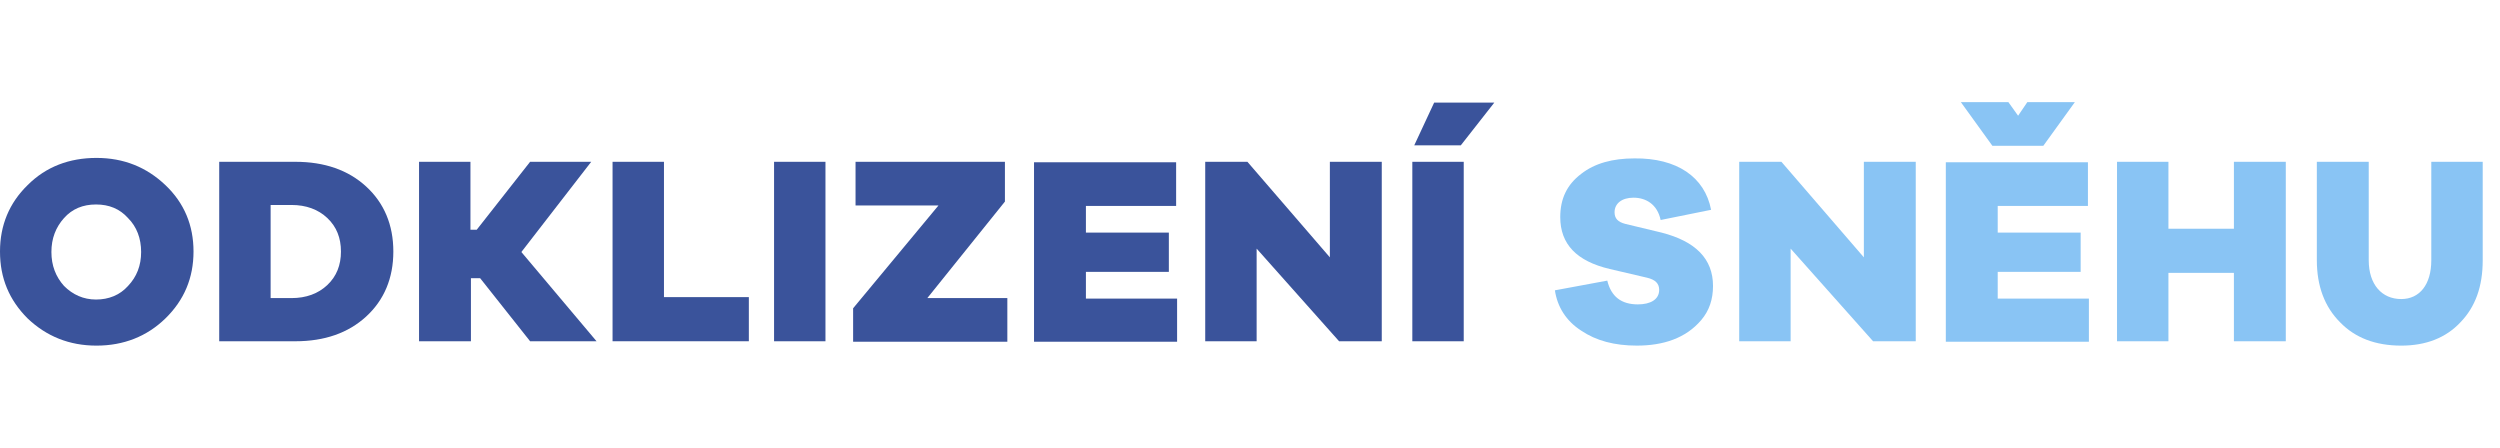
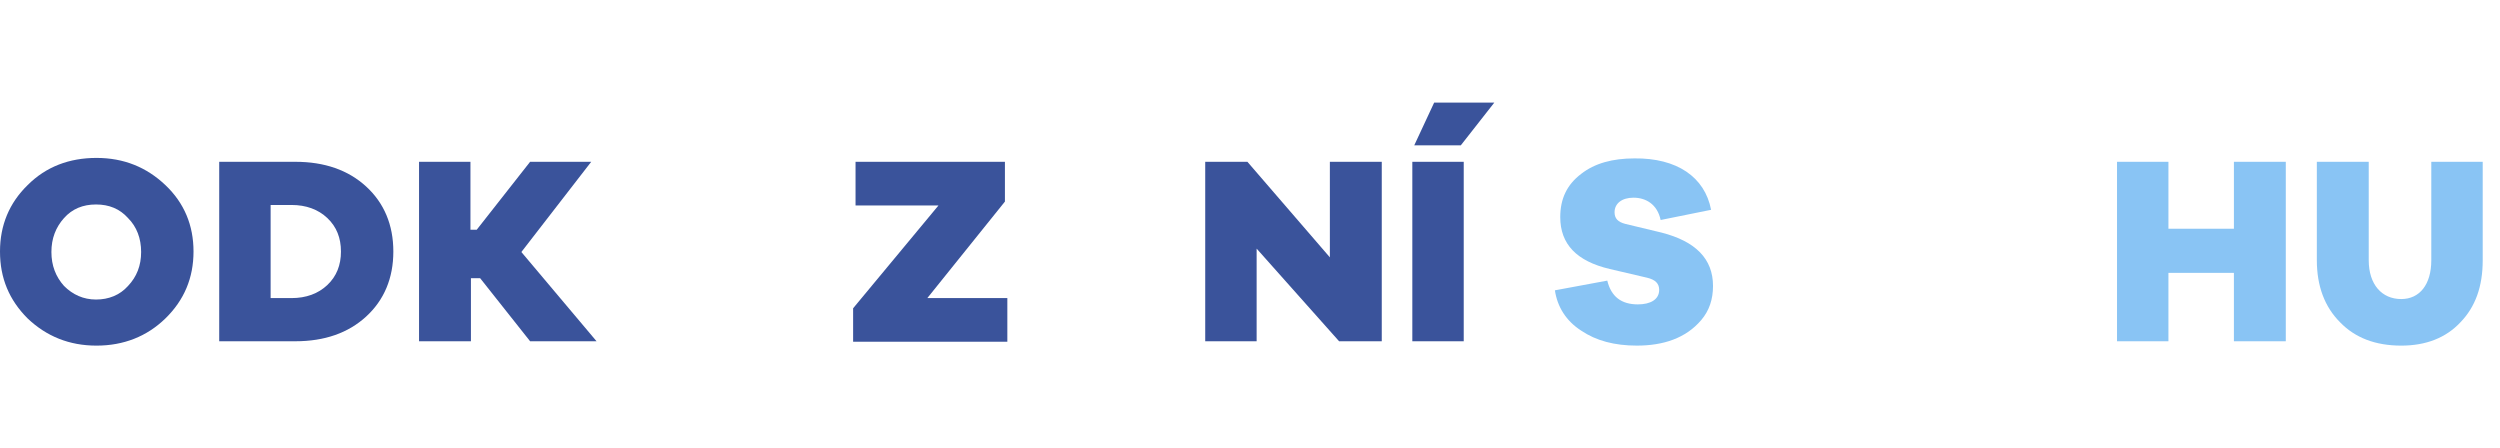
<svg xmlns="http://www.w3.org/2000/svg" height="48" width="268" xml:space="preserve" viewBox="0 0 268 48" y="0px" x="0px" id="Layer_1" version="1.1">
  <defs id="defs37" />
  <g style="fill:#3a539b;fill-opacity:1" id="g64">
    <path id="path2" d="m 10.346,16.929 c 2.912,0 5.355,0.988 7.383,2.912 2.028,1.924 3.016,4.315 3.016,7.123 0,2.808 -0.988,5.199 -3.016,7.175 -1.976,1.924 -4.471,2.912 -7.383,2.912 -2.912,0 -5.355,-0.988 -7.383,-2.912 C 0.988,32.163 0,29.823 0,26.964 0,24.156 0.988,21.764 2.964,19.841 4.939,17.865 7.435,16.929 10.346,16.929 Z m 3.379,6.447 c -0.884,-0.988 -2.028,-1.456 -3.431,-1.456 -1.404,0 -2.548,0.468 -3.431,1.456 -0.884,0.988 -1.352,2.184 -1.352,3.639 0,1.456 0.468,2.652 1.352,3.639 0.936,0.936 2.08,1.456 3.431,1.456 1.352,0 2.548,-0.468 3.431,-1.456 0.936,-0.988 1.404,-2.184 1.404,-3.639 0,-1.456 -0.468,-2.704 -1.404,-3.639 z" style="stroke-width:0.52;fill:#3a539b;fill-opacity:1" />
    <path id="path4" d="m 23.5,17.345 h 8.163 c 3.12,0 5.667,0.884 7.591,2.652 1.924,1.768 2.912,4.107 2.912,6.967 0,2.86 -0.988,5.199 -2.912,6.967 -1.924,1.768 -4.471,2.652 -7.591,2.652 h -8.163 z m 5.511,14.61 h 2.236 c 1.56,0 2.86,-0.468 3.847,-1.404 0.988,-0.936 1.456,-2.132 1.456,-3.587 0,-1.456 -0.468,-2.652 -1.456,-3.587 -0.988,-0.936 -2.288,-1.404 -3.847,-1.404 h -2.236 z" style="stroke-width:0.52;fill:#3a539b;fill-opacity:1" />
    <path id="path6" d="m 63.95,36.582 h -7.123 l -5.355,-6.759 h -0.988 v 6.759 H 44.921 V 17.345 h 5.511 v 7.279 h 0.676 l 5.719,-7.279 h 6.551 l -7.487,9.671 z" style="stroke-width:0.52;fill:#3a539b;fill-opacity:1" />
-     <path id="path8" d="m 80.276,31.851 v 4.731 H 65.666 V 17.345 h 5.511 v 14.506 z" style="stroke-width:0.52;fill:#3a539b;fill-opacity:1" />
-     <path id="path10" d="M 88.49,36.582 H 82.979 V 17.345 h 5.511 z" style="stroke-width:0.52;fill:#3a539b;fill-opacity:1" />
    <path id="path12" d="m 107.987,31.955 v 4.679 H 91.454 v -3.587 l 9.151,-11.022 h -8.891 v -4.679 h 16.014 v 4.263 l -8.319,10.346 z" style="stroke-width:0.52;fill:#3a539b;fill-opacity:1" />
-     <path id="path14" d="m 126.185,31.955 v 4.679 H 110.847 V 17.397 h 15.234 v 4.679 h -9.671 v 2.86 h 8.891 v 4.211 h -8.891 v 2.86 h 9.774 z" style="stroke-width:0.52;fill:#3a539b;fill-opacity:1" />
    <path id="path16" d="M 148.125,17.345 V 36.582 H 143.55 l -8.839,-9.93 v 9.93 H 129.2 V 17.345 h 4.523 l 8.839,10.242 v -10.242 z" style="stroke-width:0.52;fill:#3a539b;fill-opacity:1" />
    <path id="path18" d="M 156.912,36.582 H 151.401 V 17.345 h 5.511 z M 156.6,15.577 h -4.991 l 2.132,-4.575 h 6.447 z" style="stroke-width:0.52;fill:#3a539b;fill-opacity:1" />
  </g>
  <g style="fill:#89c4f4;fill-opacity:1" id="g879">
    <path id="path20" d="m 183.428,22.492 -5.407,1.092 c -0.364,-1.716 -1.612,-2.392 -2.912,-2.392 -1.248,0 -2.028,0.624 -2.028,1.56 0,0.676 0.364,1.04 1.144,1.248 l 3.899,0.936 c 3.639,0.936 5.511,2.808 5.511,5.719 0,1.456 -0.416,2.652 -1.248,3.639 -1.664,1.976 -4.107,2.756 -6.915,2.756 -2.392,0 -4.367,-0.52 -5.979,-1.612 -1.612,-1.04 -2.548,-2.548 -2.808,-4.315 l 5.615,-1.04 c 0.416,1.716 1.508,2.548 3.276,2.548 1.352,0 2.288,-0.52 2.288,-1.56 0,-0.676 -0.416,-1.092 -1.3,-1.3 l -4.003,-0.936 c -3.535,-0.832 -5.303,-2.652 -5.303,-5.563 0,-1.976 0.728,-3.483 2.236,-4.627 1.456,-1.144 3.379,-1.664 5.719,-1.664 4.523,-0.052 7.539,1.976 8.215,5.511 z" style="stroke-width:0.52;fill:#89c4f4;fill-opacity:1" />
-     <path id="path22" d="m 205.369,17.345 v 19.237 h -4.575 l -8.839,-9.93 v 9.93 h -5.511 V 17.345 h 4.523 l 8.839,10.242 v -10.242 z" style="stroke-width:0.52;fill:#89c4f4;fill-opacity:1" />
-     <path id="path24" d="m 223.93,31.955 v 4.679 H 208.592 V 17.397 h 15.234 v 4.679 h -9.671 v 2.86 h 8.891 v 4.211 h -8.891 v 2.86 h 9.774 z m -10.346,-16.325 -3.379,-4.679 h 5.095 l 1.04,1.456 0.988,-1.456 h 5.095 l -3.379,4.679 z" style="stroke-width:0.52;fill:#89c4f4;fill-opacity:1" />
    <path id="path26" d="m 245.038,17.345 v 19.237 h -5.563 v -7.331 h -7.019 v 7.331 h -5.511 V 17.345 h 5.511 v 7.175 h 7.019 v -7.175 z" style="stroke-width:0.52;fill:#89c4f4;fill-opacity:1" />
    <path id="path28" d="m 266.147,17.345 v 10.554 c 0,2.808 -0.78,4.991 -2.392,6.655 -1.56,1.664 -3.691,2.496 -6.343,2.496 -2.756,0 -4.939,-0.832 -6.551,-2.496 -1.664,-1.664 -2.496,-3.899 -2.496,-6.655 V 17.345 h 5.563 v 10.554 c 0,2.6 1.404,4.159 3.483,4.159 1.976,0 3.224,-1.56 3.224,-4.159 V 17.345 Z" style="stroke-width:0.52;fill:#89c4f4;fill-opacity:1" />
  </g>
</svg>